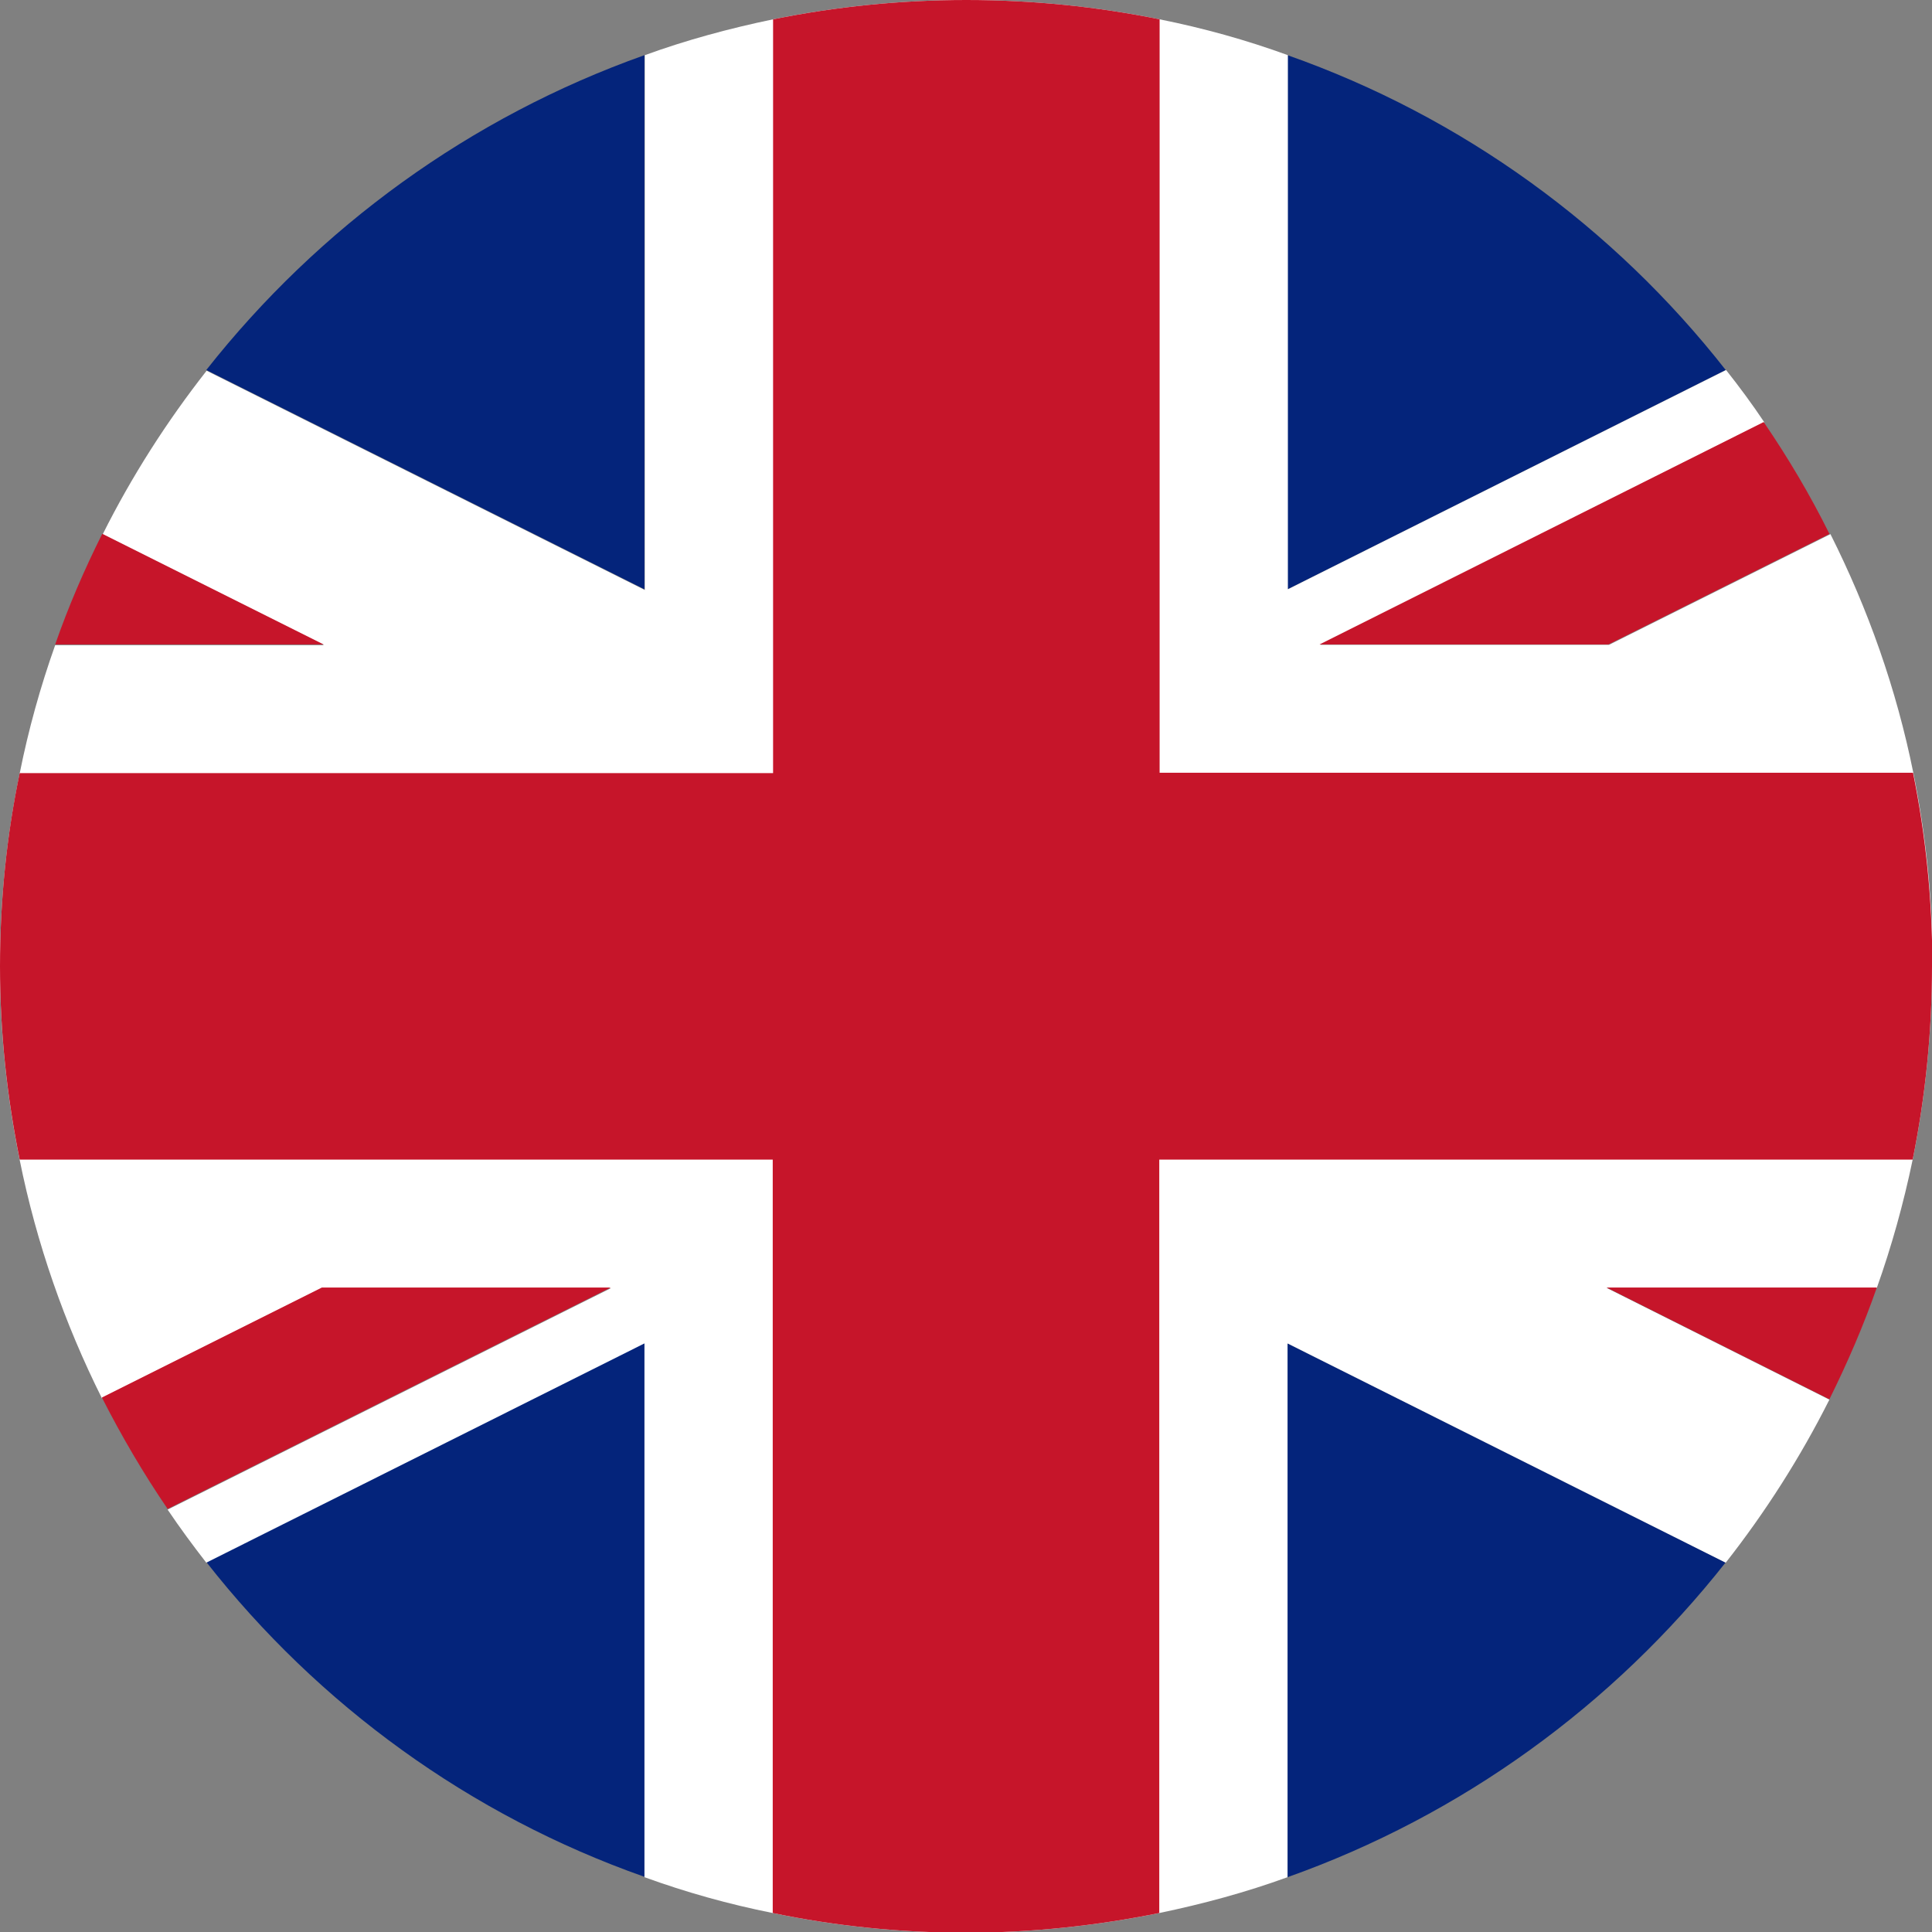
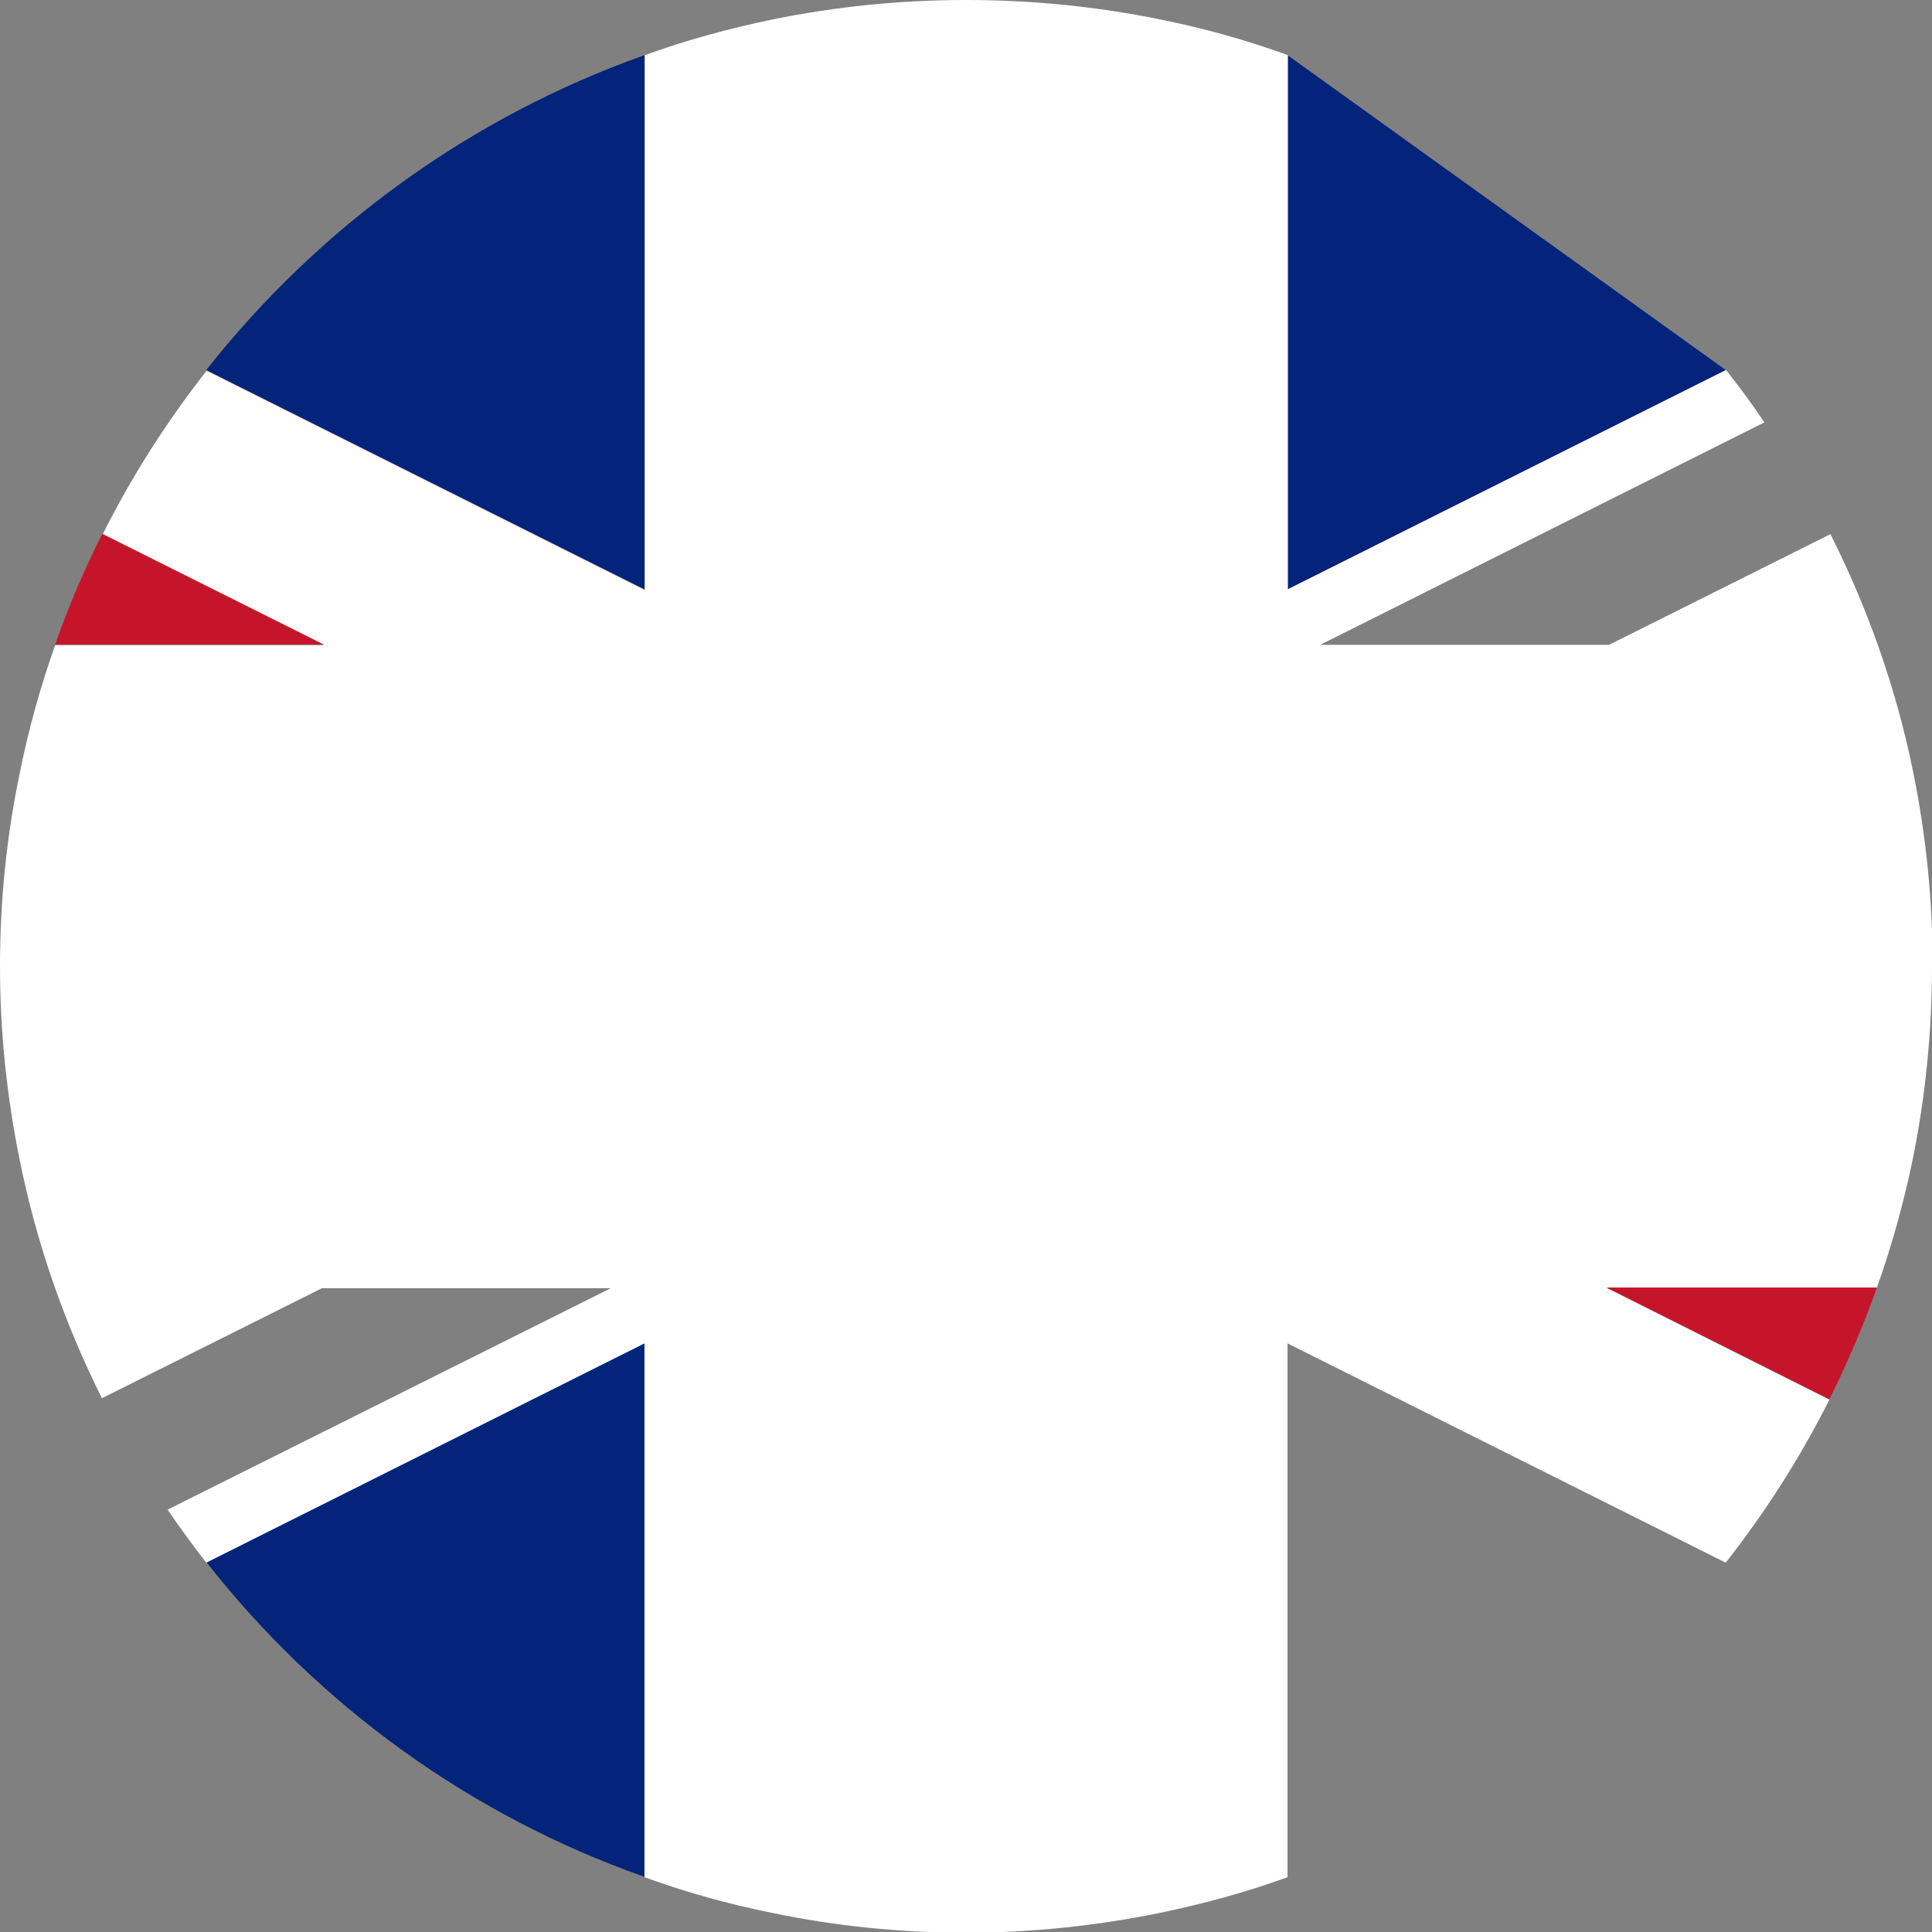
<svg xmlns="http://www.w3.org/2000/svg" id="_レイヤー_2" data-name="レイヤー 2" viewBox="0 0 54.98 54.99">
  <rect x="0" y="0" width="54.98" height="54.99" fill="#808080" stroke="none" />
  <defs>
    <style>
      .cls-1 {
        fill: #04247b;
      }

      .cls-2 {
        fill: #fff;
      }

      .cls-3 {
        fill: #c6152a;
      }
    </style>
  </defs>
  <g id="_レイヤー_1-2" data-name="レイヤー 1">
    <g>
      <path class="cls-1" d="M18.34,1.57v15.2l-12.47-6.24c3.2-4.06,7.51-7.2,12.47-8.96Z" />
-       <path class="cls-1" d="M49.11,10.53l-12.47,6.24V1.57c4.97,1.75,9.28,4.89,12.47,8.96Z" />
+       <path class="cls-1" d="M49.11,10.53l-12.47,6.24V1.57Z" />
      <path class="cls-1" d="M18.34,38.22v15.19c-4.97-1.75-9.28-4.89-12.47-8.96l12.47-6.24Z" />
-       <path class="cls-1" d="M49.11,44.46c-3.2,4.06-7.51,7.2-12.47,8.96v-15.19l12.47,6.24Z" />
      <path class="cls-2" d="M54.98,27.5c0,1.88-.19,3.72-.55,5.5-.26,1.25-.6,2.47-1.02,3.65h-7.69l6.34,3.18c-.83,1.65-1.82,3.2-2.95,4.64l-12.47-6.24v15.19c-1.18.43-2.4.76-3.65,1.02-1.78.36-3.61.56-5.5.56s-3.72-.19-5.5-.56c-1.25-.25-2.47-.59-3.65-1.02v-15.19l-12.47,6.24c-.38-.49-.75-.99-1.1-1.51l12.61-6.3h-8.22l-6.26,3.13c-1.06-2.12-1.86-4.4-2.34-6.78-.36-1.78-.56-3.61-.56-5.5s.19-3.73.56-5.5c.25-1.25.59-2.47,1.01-3.65h7.65l-6.3-3.15c.83-1.66,1.83-3.22,2.96-4.66l12.47,6.24V1.57c1.18-.43,2.4-.76,3.65-1.02,1.78-.36,3.61-.55,5.5-.55s3.73.19,5.5.55c1.25.25,2.47.59,3.65,1.02v15.2l12.47-6.24c.38.48.75.98,1.09,1.49l-12.64,6.33h8.22l6.3-3.15c1.07,2.13,1.88,4.41,2.36,6.8.36,1.78.55,3.61.55,5.5Z" />
      <path class="cls-3" d="M9.21,18.34H1.57c.38-1.09.83-2.13,1.34-3.15l6.3,3.15Z" />
      <path class="cls-3" d="M53.41,36.64c-.38,1.09-.84,2.15-1.35,3.18l-6.34-3.18h7.69Z" />
-       <path class="cls-3" d="M52.07,15.19l-6.3,3.15h-8.22l12.64-6.33c.69,1.01,1.32,2.07,1.87,3.18Z" />
-       <path class="cls-3" d="M17.38,36.64l-12.61,6.3c-.69-1.01-1.31-2.07-1.87-3.17l6.26-3.13h8.22Z" />
-       <path class="cls-3" d="M54.98,27.5c0,1.88-.19,3.72-.55,5.5h-21.44v21.44c-1.78.36-3.61.56-5.5.56s-3.72-.19-5.5-.56v-21.44H.56c-.36-1.78-.56-3.61-.56-5.5s.19-3.73.56-5.5h21.44V.55c1.78-.36,3.61-.55,5.5-.55s3.73.19,5.5.55v21.44h21.44c.36,1.78.55,3.61.55,5.5Z" />
    </g>
  </g>
</svg>